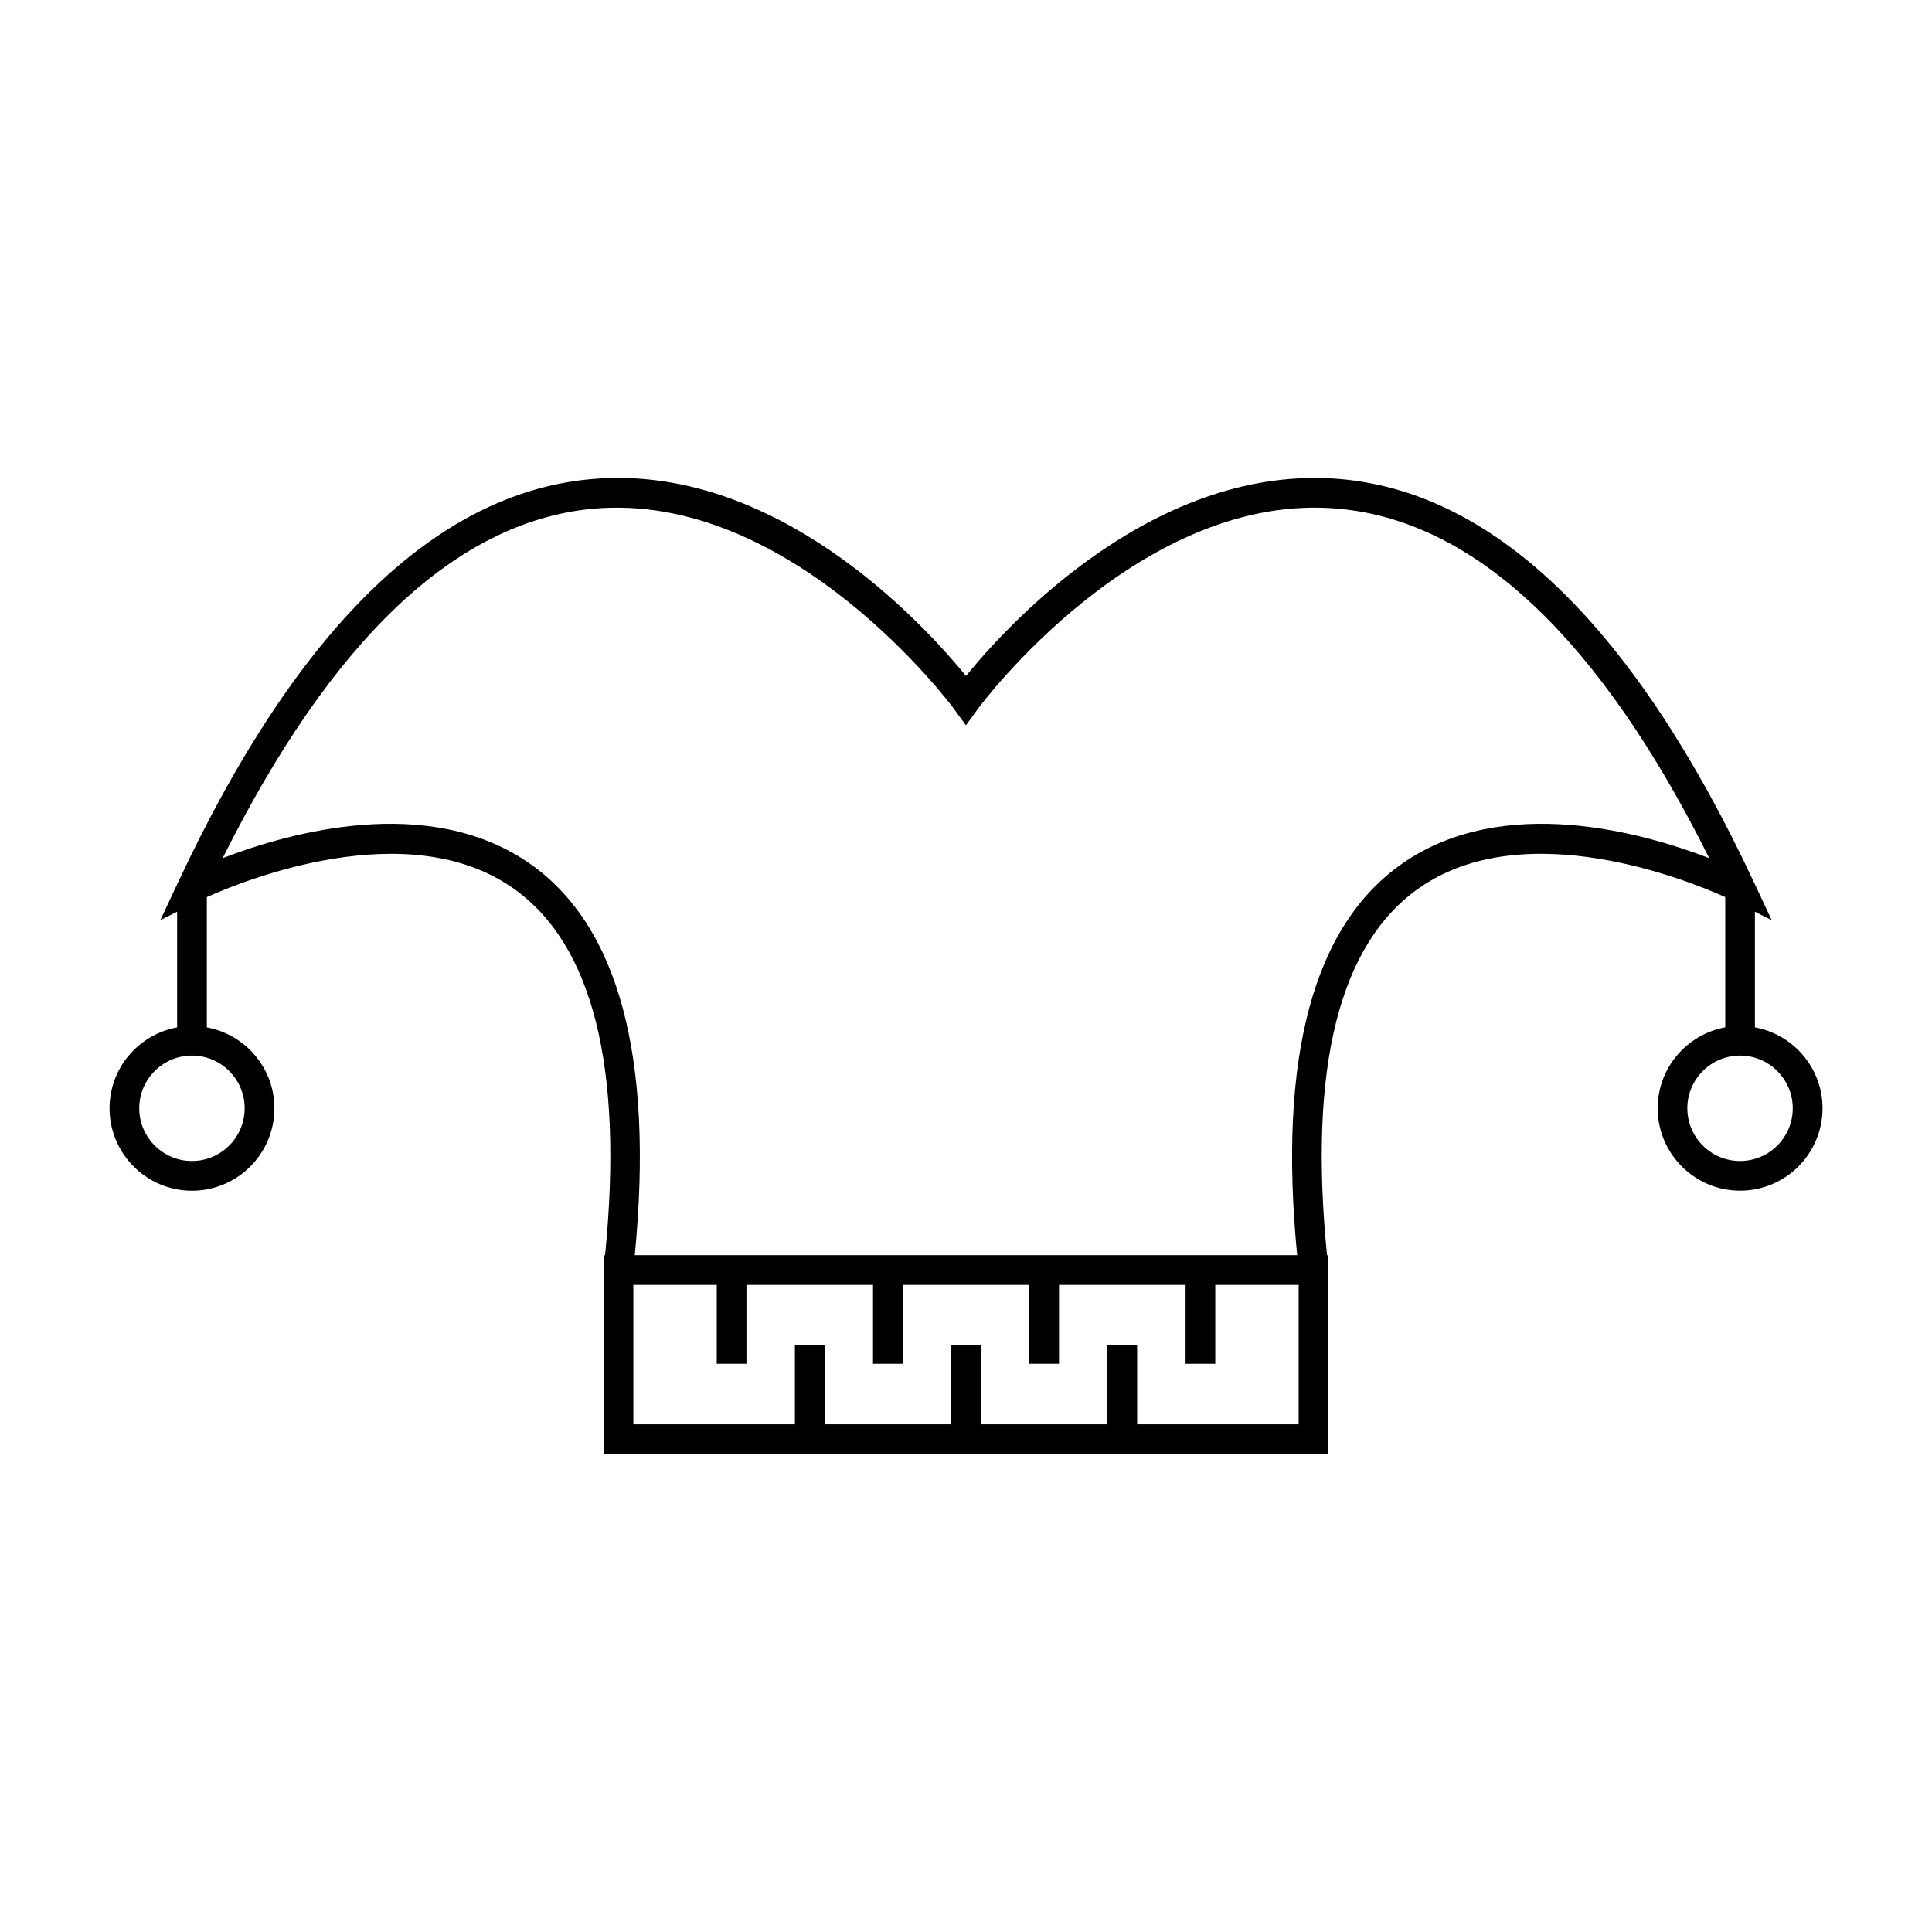
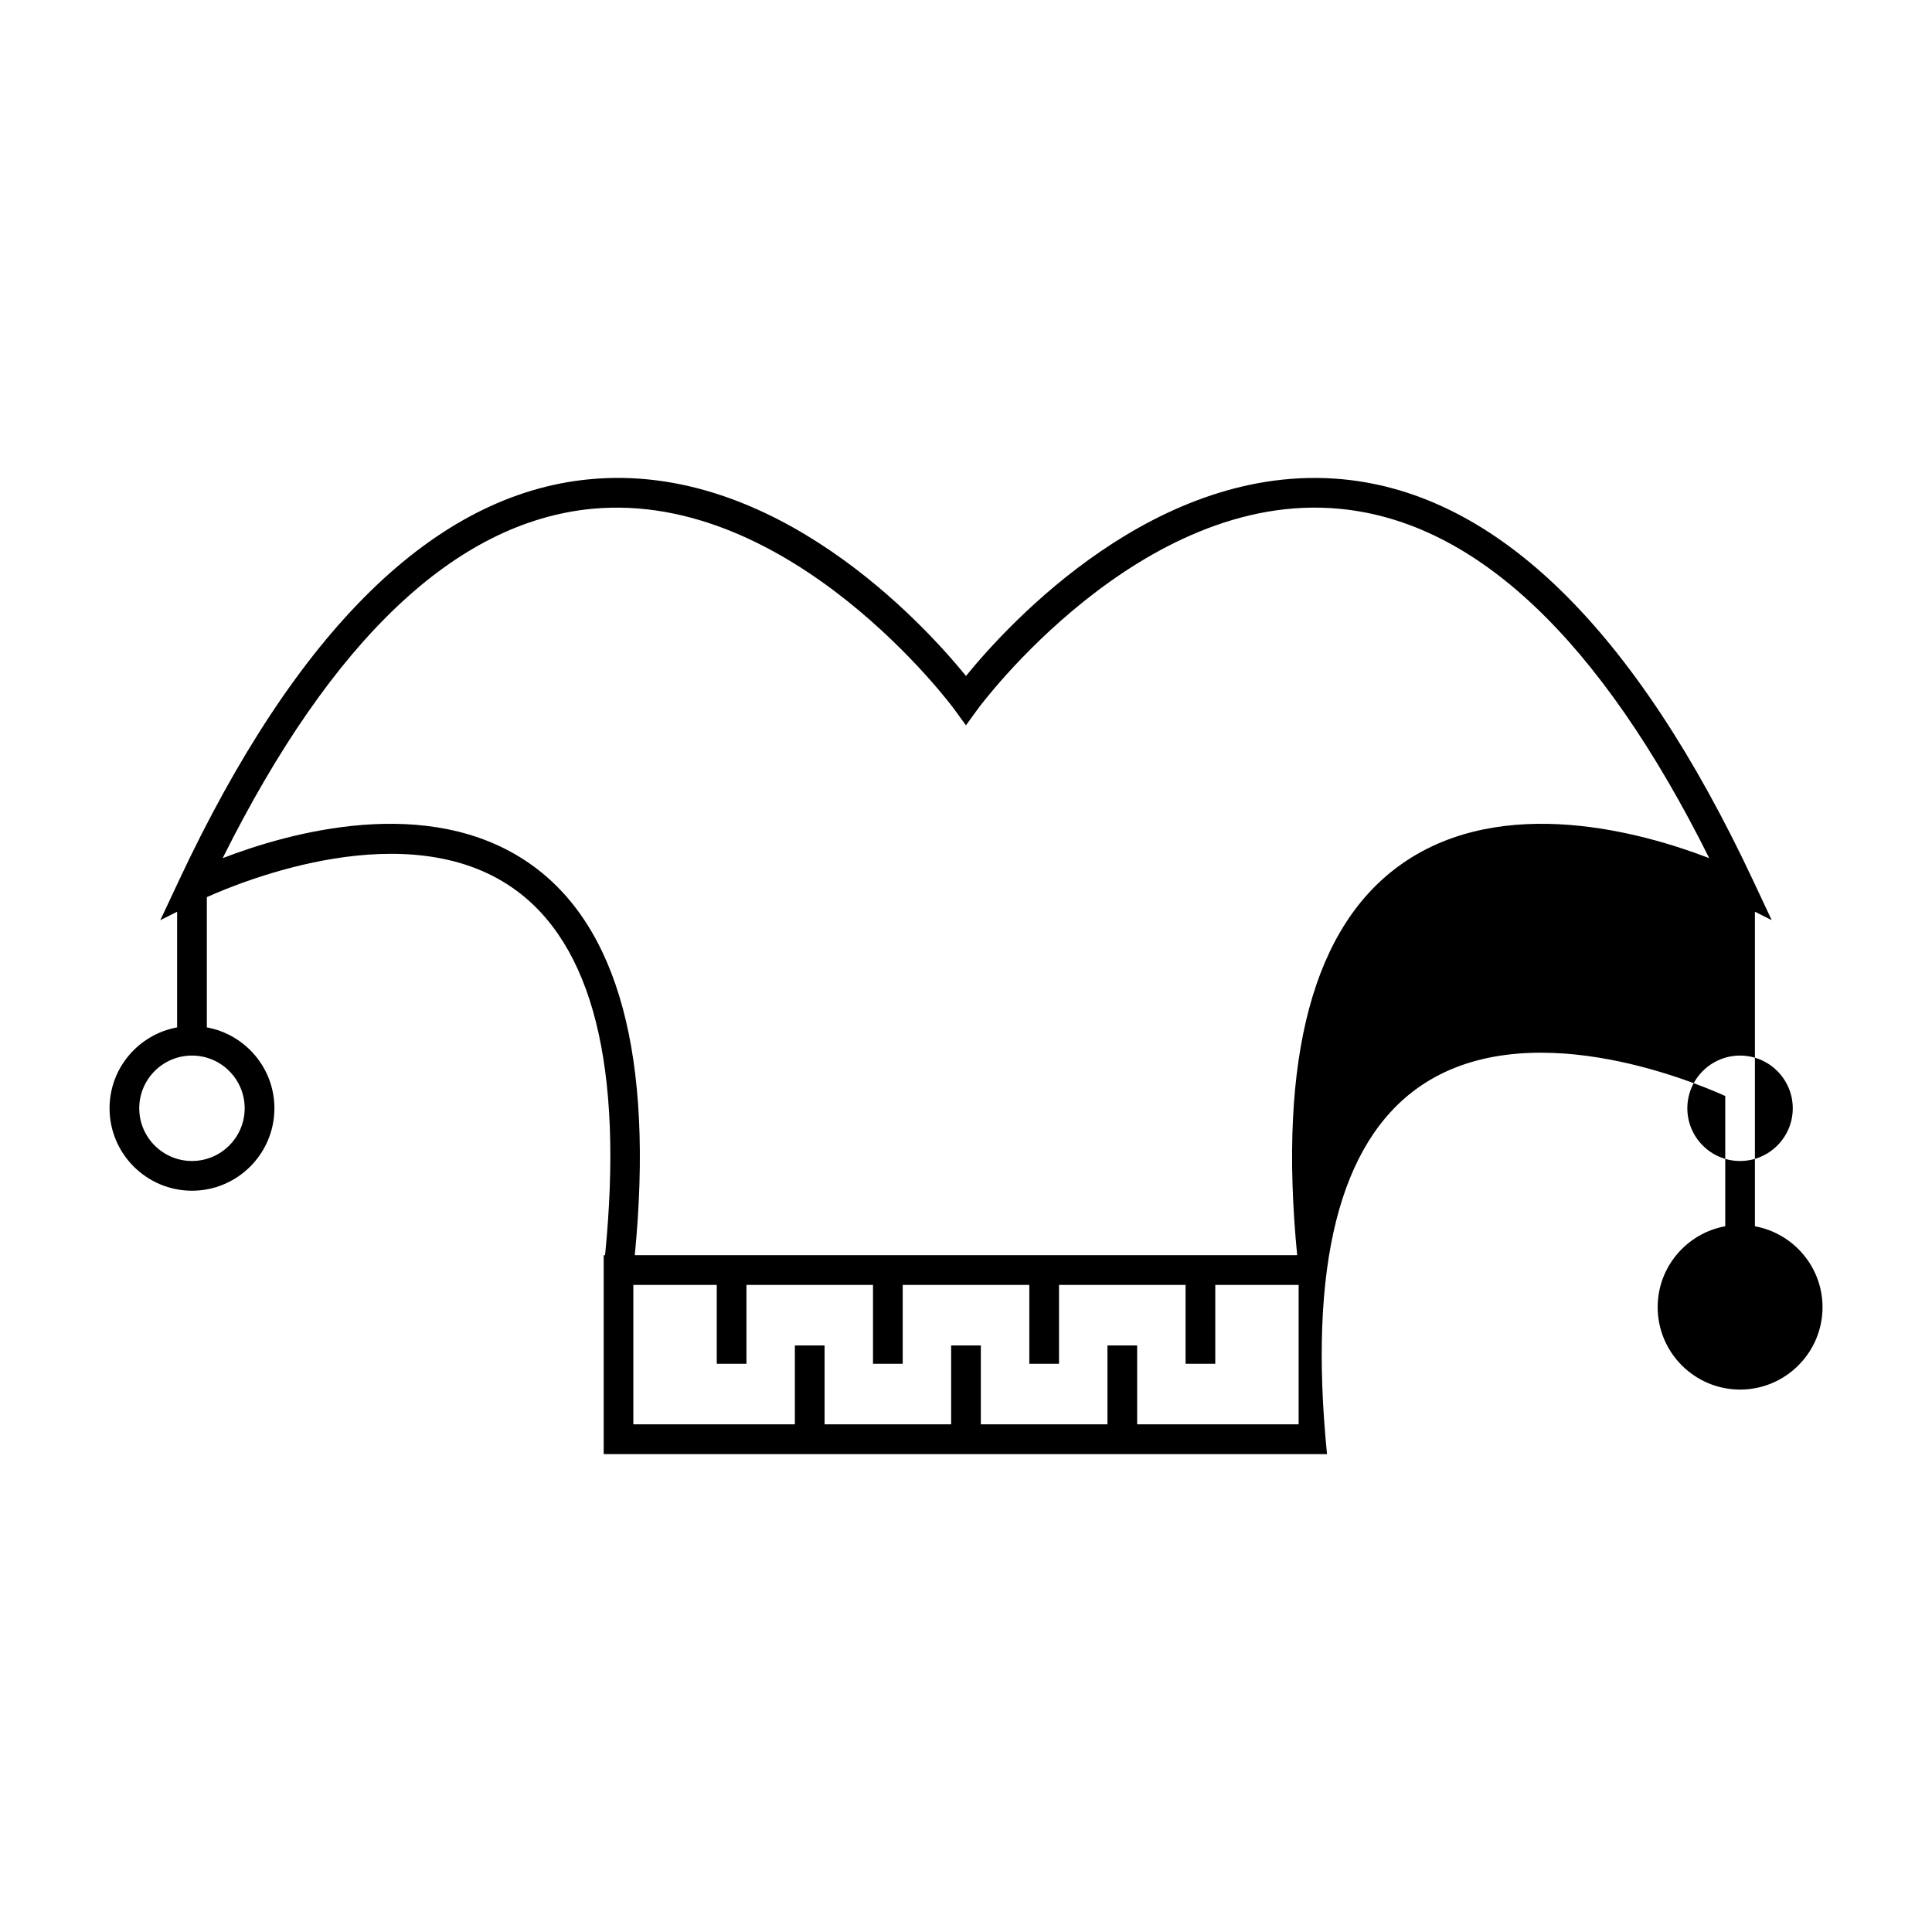
<svg xmlns="http://www.w3.org/2000/svg" fill="#000000" width="800px" height="800px" version="1.1" viewBox="144 144 512 512">
-   <path d="m609.07 416.26v-30.648l4.449 2.234-4.824-10.285c-31.301-66.789-67.918-102.64-108.85-106.55-49.363-4.648-88.613 38.32-99.848 52.125-11.23-13.801-50.59-56.895-99.844-52.117-40.93 3.914-77.551 39.766-108.84 106.55l-4.824 10.285 4.449-2.234v30.648c-10.172 1.859-17.906 10.746-17.906 21.441 0 12.043 9.797 21.844 21.844 21.844 12.043 0 21.844-9.797 21.844-21.844 0-10.695-7.742-19.582-17.906-21.441v-34.52c9.973-4.481 53.051-21.926 81.02-2.461 21.258 14.777 29.473 47.562 24.512 97.367h-0.363v52.699h192.05l0.004-52.711h-0.363c-4.961-49.805 3.254-82.582 24.512-97.367 27.965-19.453 71.047-2.019 81.023 2.461v34.52c-10.172 1.859-17.906 10.746-17.906 21.441 0 12.043 9.797 21.844 21.844 21.844 12.043 0 21.844-9.797 21.844-21.844-0.012-10.691-7.754-19.574-17.918-21.434zm-400.23 21.445c0 7.703-6.266 13.969-13.969 13.969s-13.969-6.266-13.969-13.969 6.266-13.969 13.969-13.969c7.703-0.004 13.969 6.262 13.969 13.969zm279.31 83.762h-42.797v-20.914h-7.871v20.914h-33.551v-20.914h-7.871v20.914h-33.539v-20.914h-7.871v20.914h-42.809v-36.957h22.105v20.914h7.871v-20.914h33.539v20.914h7.871v-20.914h33.551v20.914h7.871v-20.914h33.539v20.914h7.871v-20.914h22.094v36.957zm27.547-148.67c-23.668 16.441-33.031 51.398-27.934 103.84l-175.54 0.004c5.098-52.441-4.266-87.406-27.934-103.85-26.77-18.59-63.746-8.125-81.281-1.371 28.934-57.98 61.82-89.109 97.852-92.578 52.863-5.031 95.523 52.41 95.941 53l3.184 4.371 3.176-4.371c0.418-0.582 42.977-58.09 95.91-53 36.047 3.441 68.957 34.578 97.895 92.578-17.523-6.746-54.5-17.227-81.273 1.375zm89.434 78.879c-7.703 0-13.969-6.266-13.969-13.969s6.266-13.969 13.969-13.969c7.703 0 13.969 6.266 13.969 13.969 0.004 7.703-6.266 13.969-13.969 13.969z" />
+   <path d="m609.07 416.26v-30.648l4.449 2.234-4.824-10.285c-31.301-66.789-67.918-102.64-108.85-106.55-49.363-4.648-88.613 38.32-99.848 52.125-11.23-13.801-50.59-56.895-99.844-52.117-40.93 3.914-77.551 39.766-108.84 106.55l-4.824 10.285 4.449-2.234v30.648c-10.172 1.859-17.906 10.746-17.906 21.441 0 12.043 9.797 21.844 21.844 21.844 12.043 0 21.844-9.797 21.844-21.844 0-10.695-7.742-19.582-17.906-21.441v-34.52c9.973-4.481 53.051-21.926 81.02-2.461 21.258 14.777 29.473 47.562 24.512 97.367h-0.363v52.699h192.05h-0.363c-4.961-49.805 3.254-82.582 24.512-97.367 27.965-19.453 71.047-2.019 81.023 2.461v34.52c-10.172 1.859-17.906 10.746-17.906 21.441 0 12.043 9.797 21.844 21.844 21.844 12.043 0 21.844-9.797 21.844-21.844-0.012-10.691-7.754-19.574-17.918-21.434zm-400.23 21.445c0 7.703-6.266 13.969-13.969 13.969s-13.969-6.266-13.969-13.969 6.266-13.969 13.969-13.969c7.703-0.004 13.969 6.262 13.969 13.969zm279.31 83.762h-42.797v-20.914h-7.871v20.914h-33.551v-20.914h-7.871v20.914h-33.539v-20.914h-7.871v20.914h-42.809v-36.957h22.105v20.914h7.871v-20.914h33.539v20.914h7.871v-20.914h33.551v20.914h7.871v-20.914h33.539v20.914h7.871v-20.914h22.094v36.957zm27.547-148.67c-23.668 16.441-33.031 51.398-27.934 103.84l-175.54 0.004c5.098-52.441-4.266-87.406-27.934-103.85-26.77-18.59-63.746-8.125-81.281-1.371 28.934-57.98 61.82-89.109 97.852-92.578 52.863-5.031 95.523 52.41 95.941 53l3.184 4.371 3.176-4.371c0.418-0.582 42.977-58.09 95.91-53 36.047 3.441 68.957 34.578 97.895 92.578-17.523-6.746-54.5-17.227-81.273 1.375zm89.434 78.879c-7.703 0-13.969-6.266-13.969-13.969s6.266-13.969 13.969-13.969c7.703 0 13.969 6.266 13.969 13.969 0.004 7.703-6.266 13.969-13.969 13.969z" />
</svg>